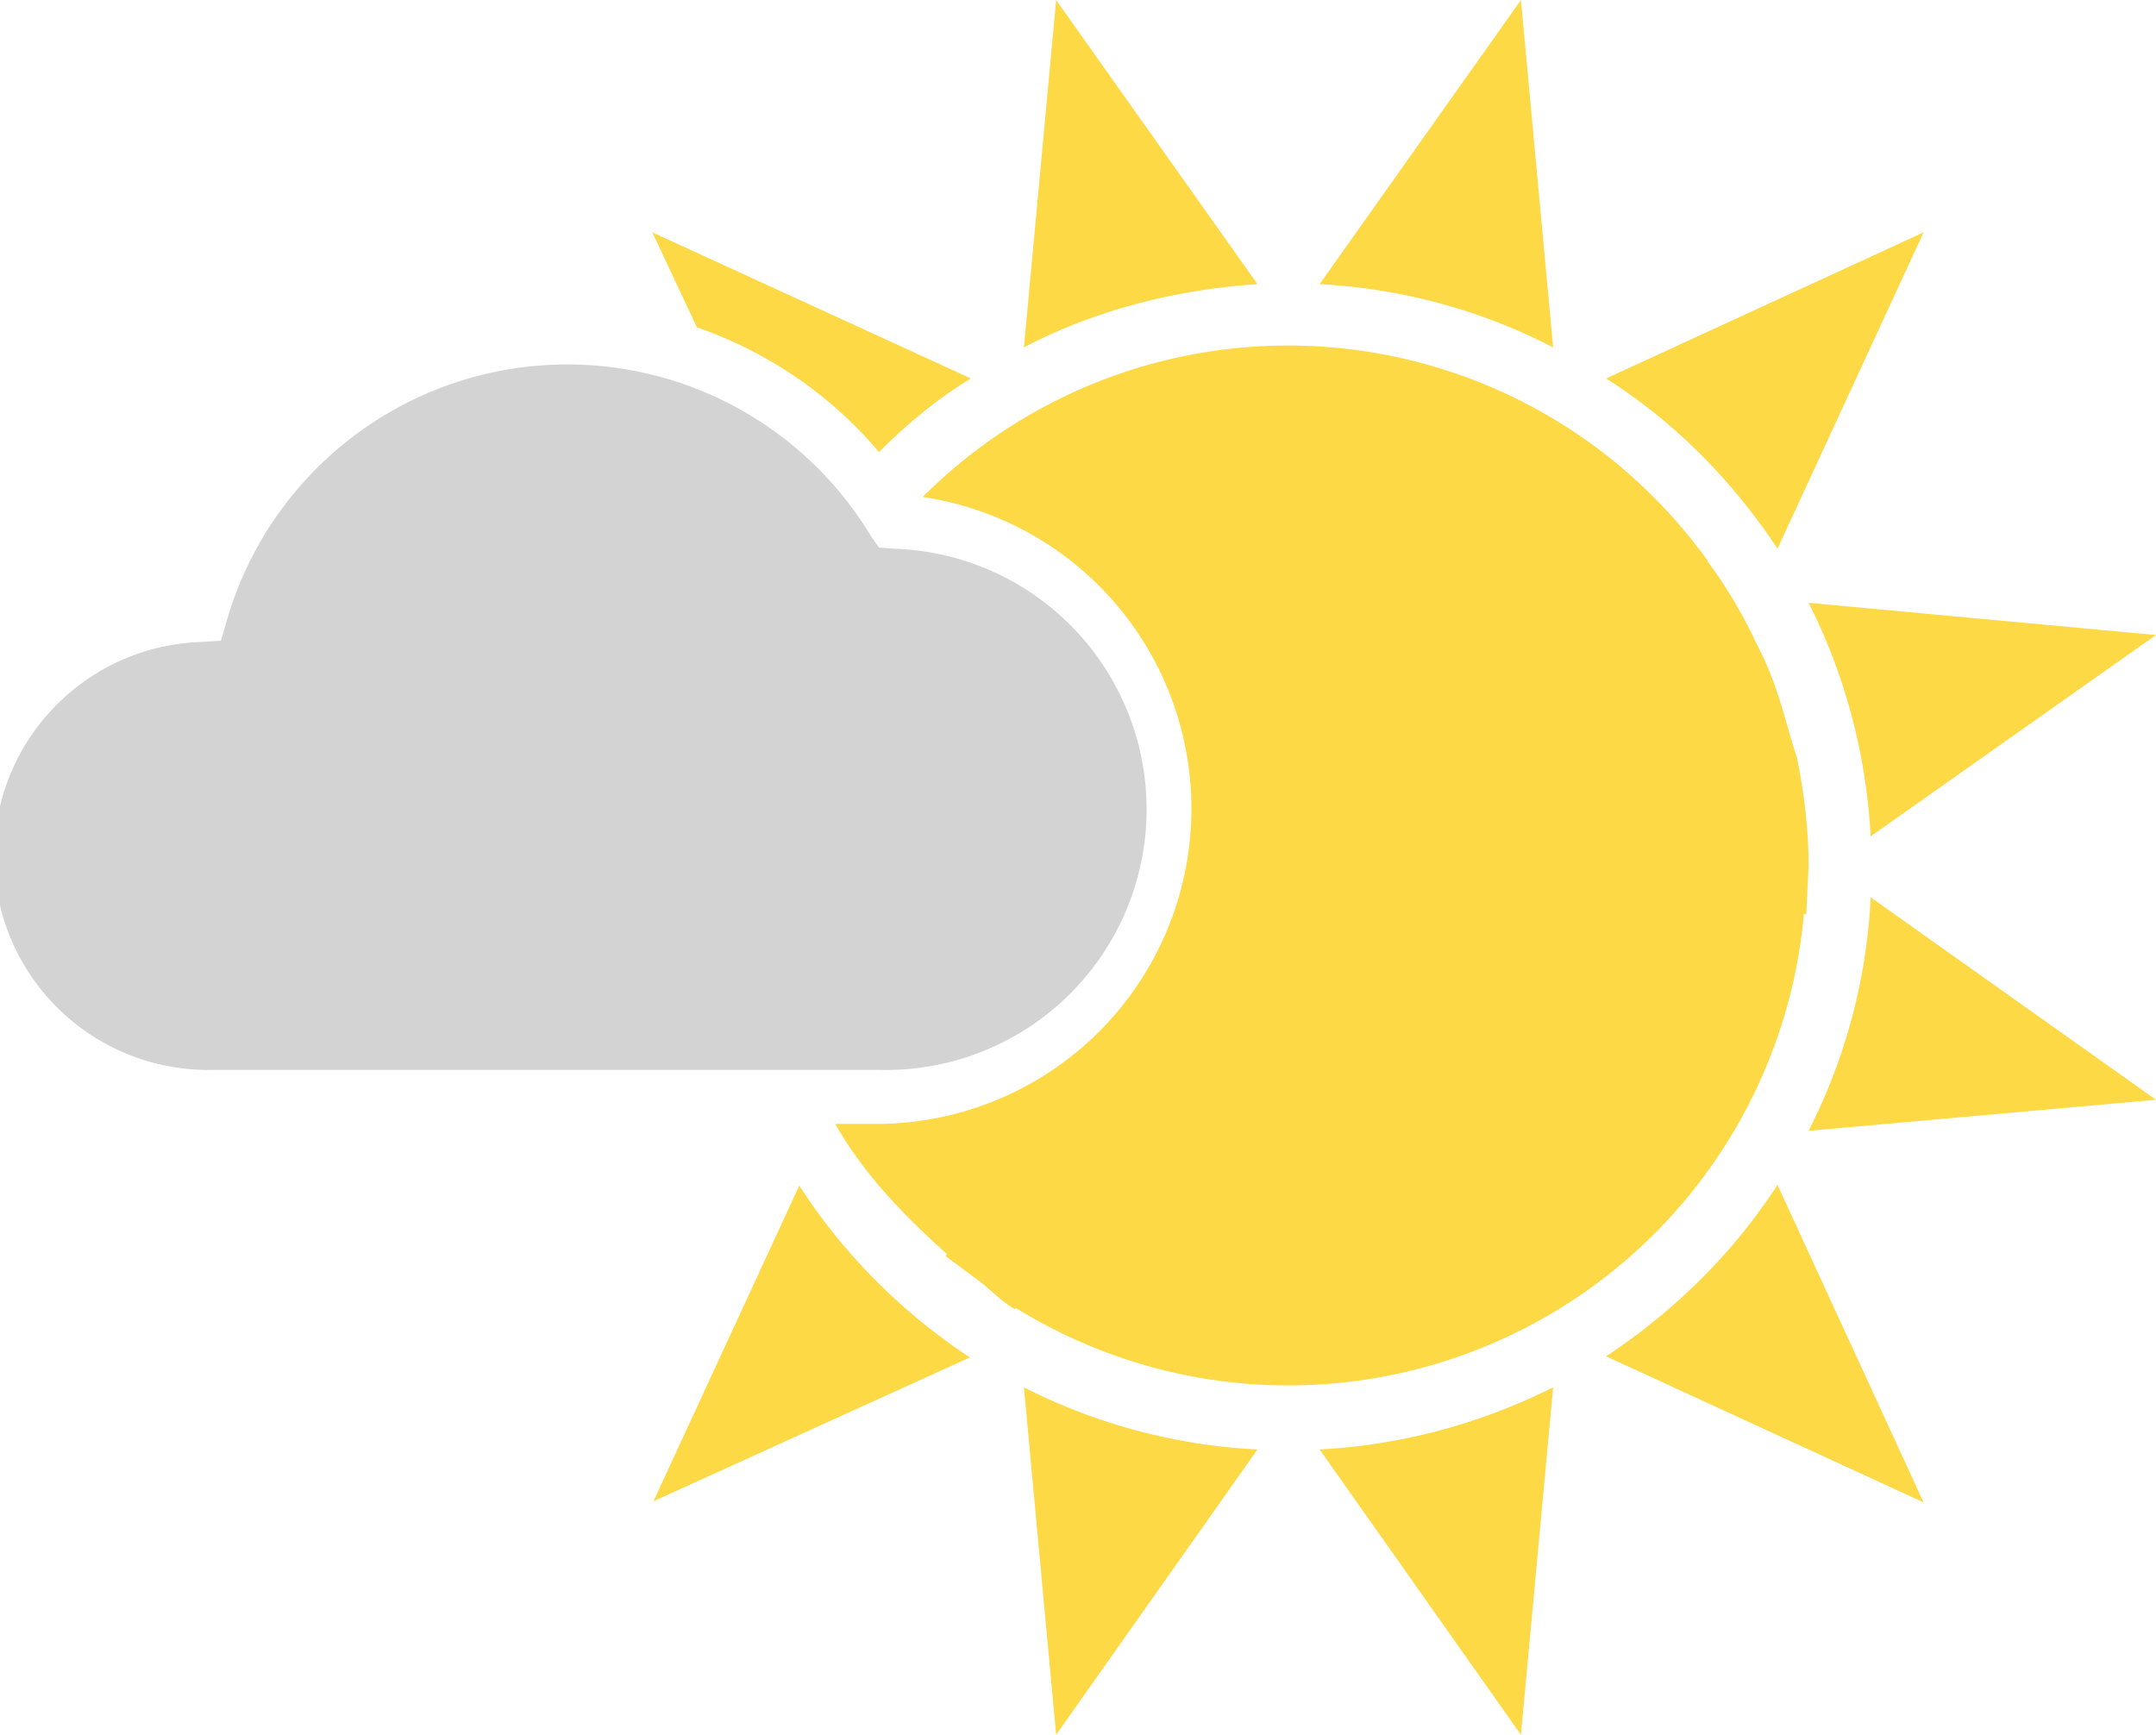
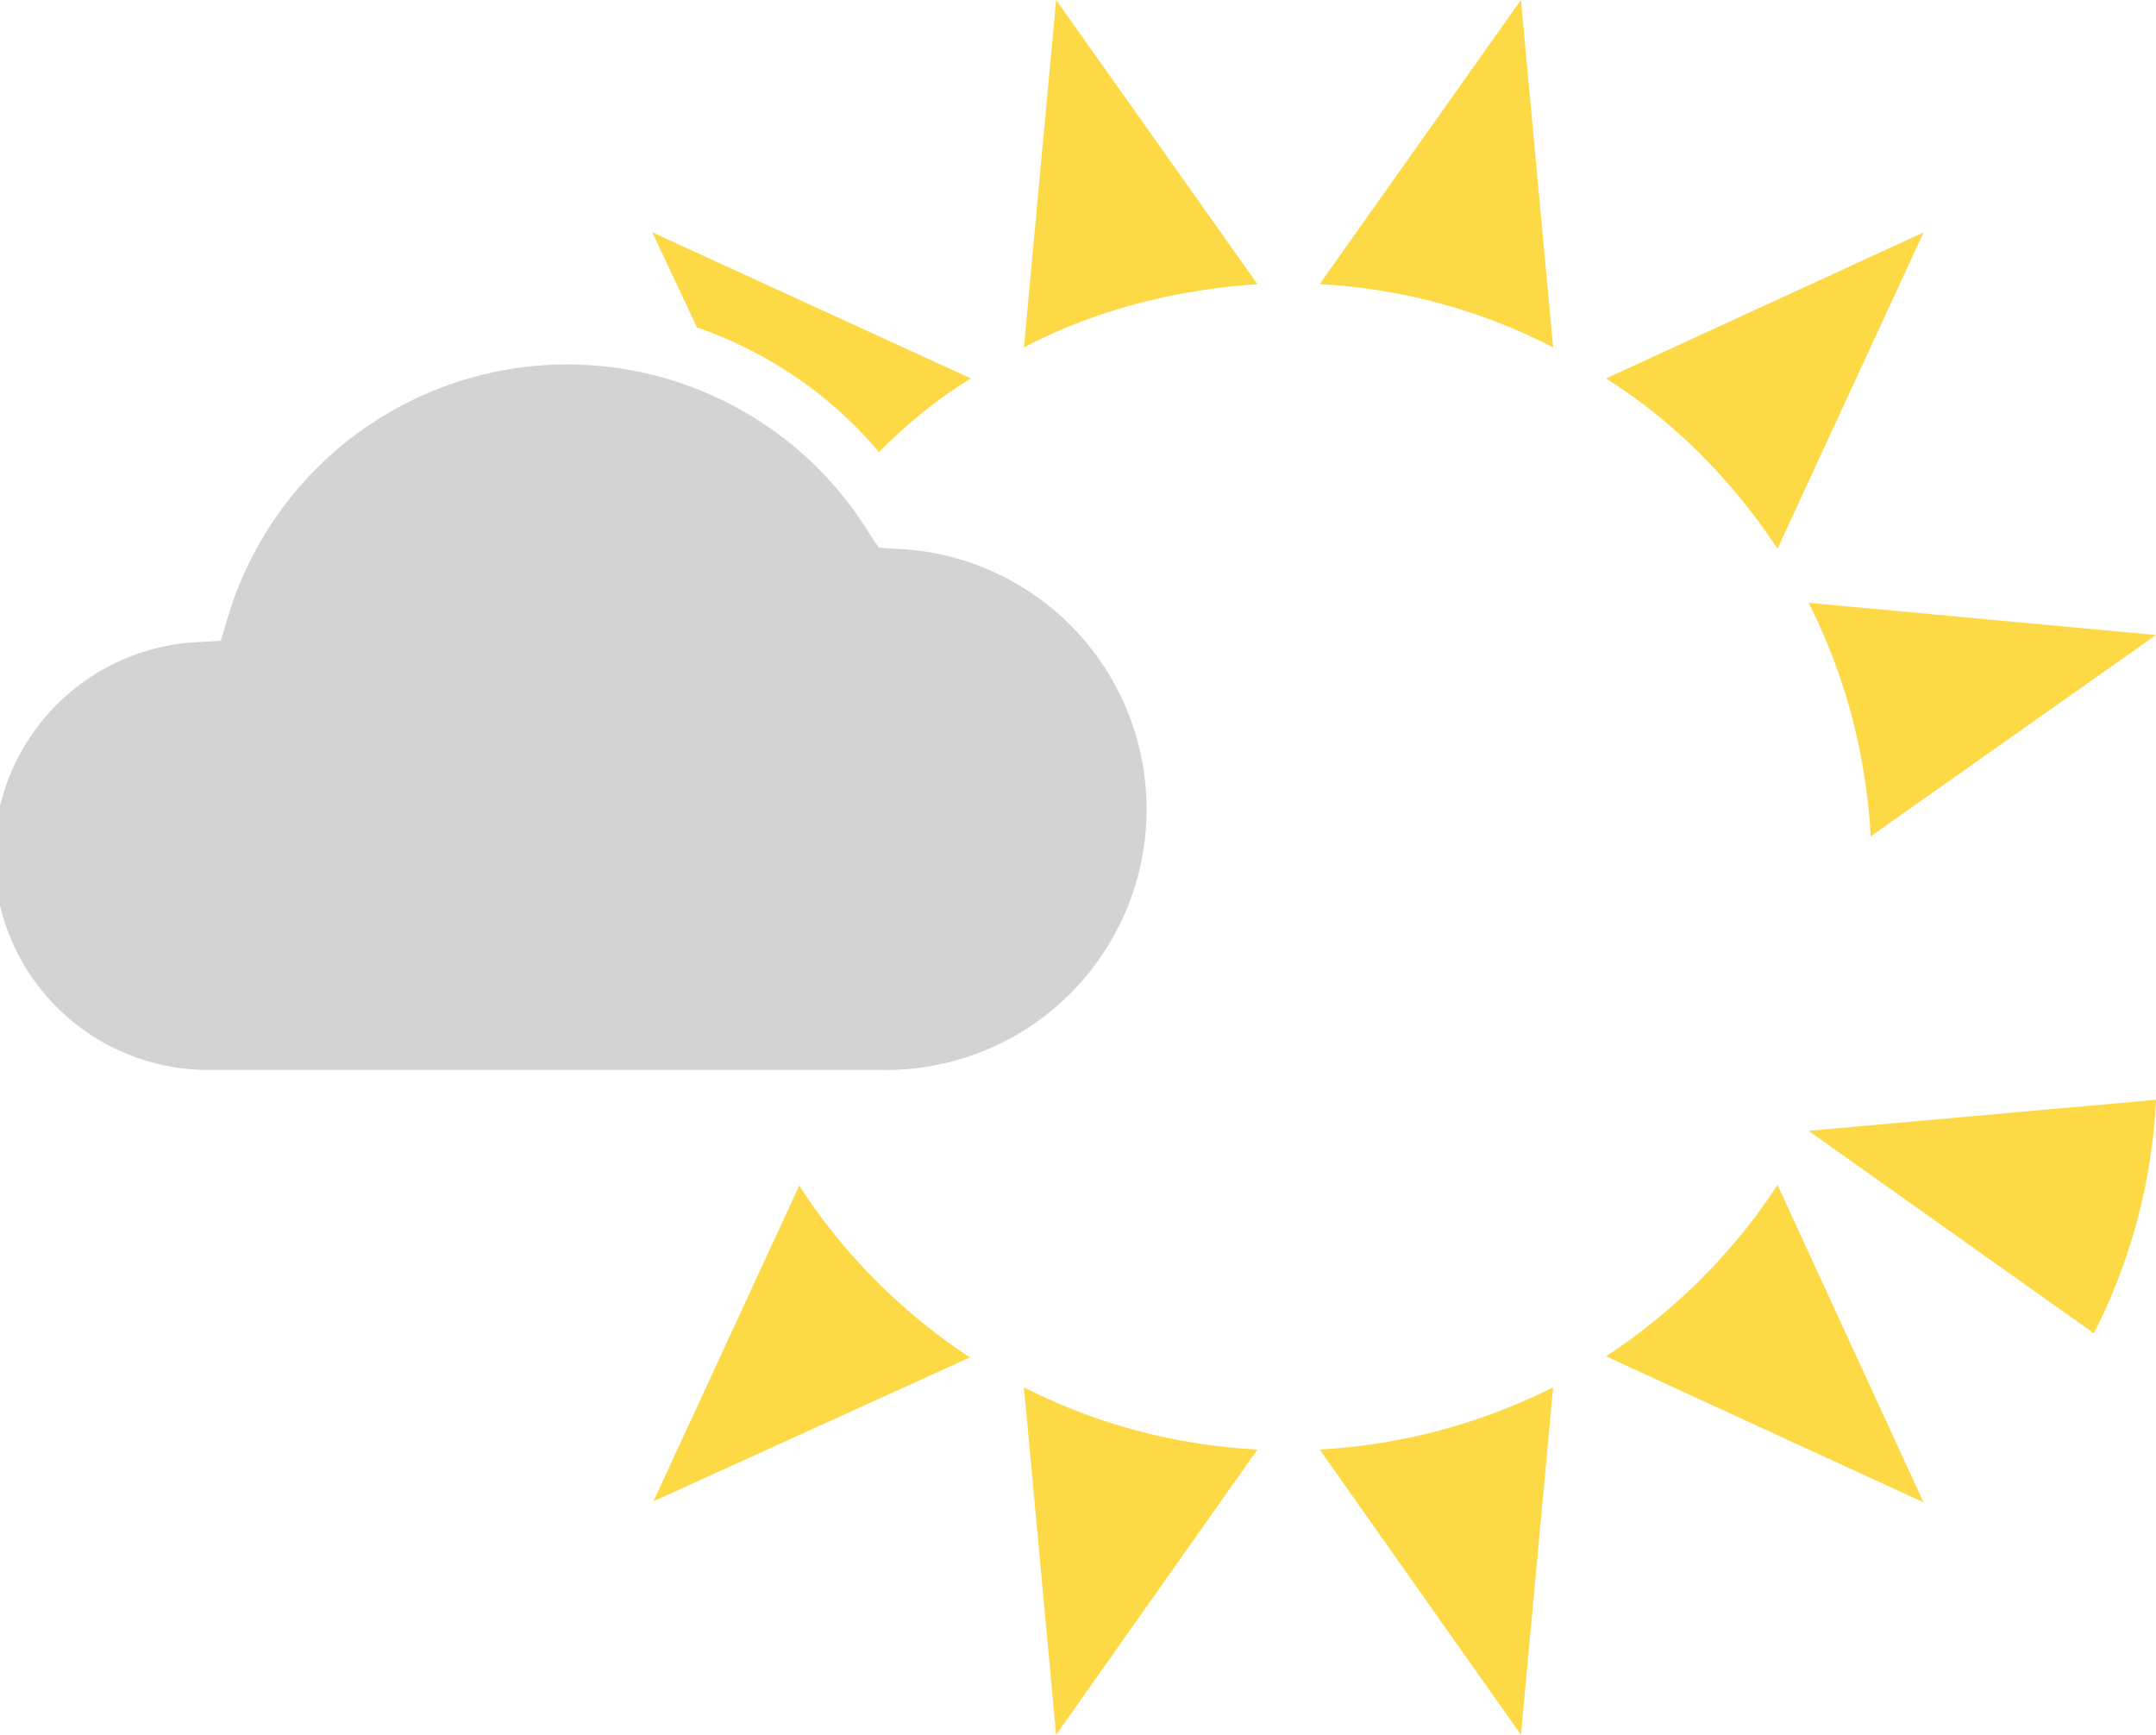
<svg xmlns="http://www.w3.org/2000/svg" viewBox="0 0 187.4 150.8" width="187.4" height="150.8">
  <g fill="#fdd946">
-     <path d="M60.7 28.5c6 2.1 11.5 5.8 15.7 10.8 2.4-2.4 5-4.6 8-6.4L56.7 20.2l3.9 8.3zM132.2 0l-17.5 24.7c7.3.4 14.1 2.3 20.3 5.5L132.2 0zM91.8 0L89 30.2c6.1-3.2 13-5 20.3-5.5L91.8 0zM162.6 72.7l24.8-17.5-30.2-2.8c3.1 6.1 5 13 5.4 20.3zM154.5 47.7l12.7-27.5-27.6 12.7c6 3.8 11 8.9 14.9 14.8zM69.5 103l-12.7 27.5L84.3 118c-5.9-3.9-11-9-14.8-14.9zM89 120.6l2.8 30.2 17.5-24.8a50.4 50.4 0 0 1-20.3-5.4zM139.6 117.9l27.6 12.7-12.7-27.6c-3.9 6-9 11-14.9 14.9zM114.7 126l17.5 24.8 2.8-30.2c-6.2 3.1-13 5-20.3 5.4zM157.2 98.3l30.2-2.7L162.6 78a50 50 0 0 1-5.4 20.3z" />
-     <path d="M157.2 75.4v-.2c0-3.2-.4-6.3-1-9.3l-.5-1.6c-.7-2.5-1.4-5-2.5-7.3l-.4-.8c-1.2-2.6-2.6-5-4.3-7.3l-.1-.2a44.9 44.9 0 0 0-68.2-5.5 27.4 27.4 0 0 1-3.9 54.5h-3.7c2.5 4.4 6 8 9.7 11.3l-.1.2 2.7 2c1.1.8 2.1 1.9 3.3 2.6l.1-.1a45 45 0 0 0 68.5-34.3l.2.1.2-4.1z" />
+     <path d="M60.7 28.5c6 2.1 11.5 5.8 15.7 10.8 2.4-2.4 5-4.6 8-6.4L56.7 20.2l3.9 8.3zM132.2 0l-17.5 24.7c7.3.4 14.1 2.3 20.3 5.5L132.2 0zM91.8 0L89 30.2c6.1-3.2 13-5 20.3-5.5L91.8 0zM162.6 72.7l24.8-17.5-30.2-2.8c3.1 6.1 5 13 5.4 20.3zM154.5 47.7l12.7-27.5-27.6 12.7c6 3.8 11 8.9 14.9 14.8zM69.5 103l-12.7 27.5L84.3 118c-5.9-3.9-11-9-14.8-14.9zM89 120.6l2.8 30.2 17.5-24.8a50.4 50.4 0 0 1-20.3-5.4zM139.6 117.9l27.6 12.7-12.7-27.6c-3.9 6-9 11-14.9 14.9zM114.7 126l17.5 24.8 2.8-30.2c-6.2 3.1-13 5-20.3 5.4zM157.2 98.3l30.2-2.7a50 50 0 0 1-5.4 20.3z" />
  </g>
  <path d="M18.6 93a18.6 18.6 0 0 1-1-37.2l1.6-.1.5-1.7a30.8 30.8 0 0 1 56-7.4l.7 1 1.3.1A22.6 22.6 0 0 1 76.3 93H18.6z" fill="#d4d3d3" />
</svg>